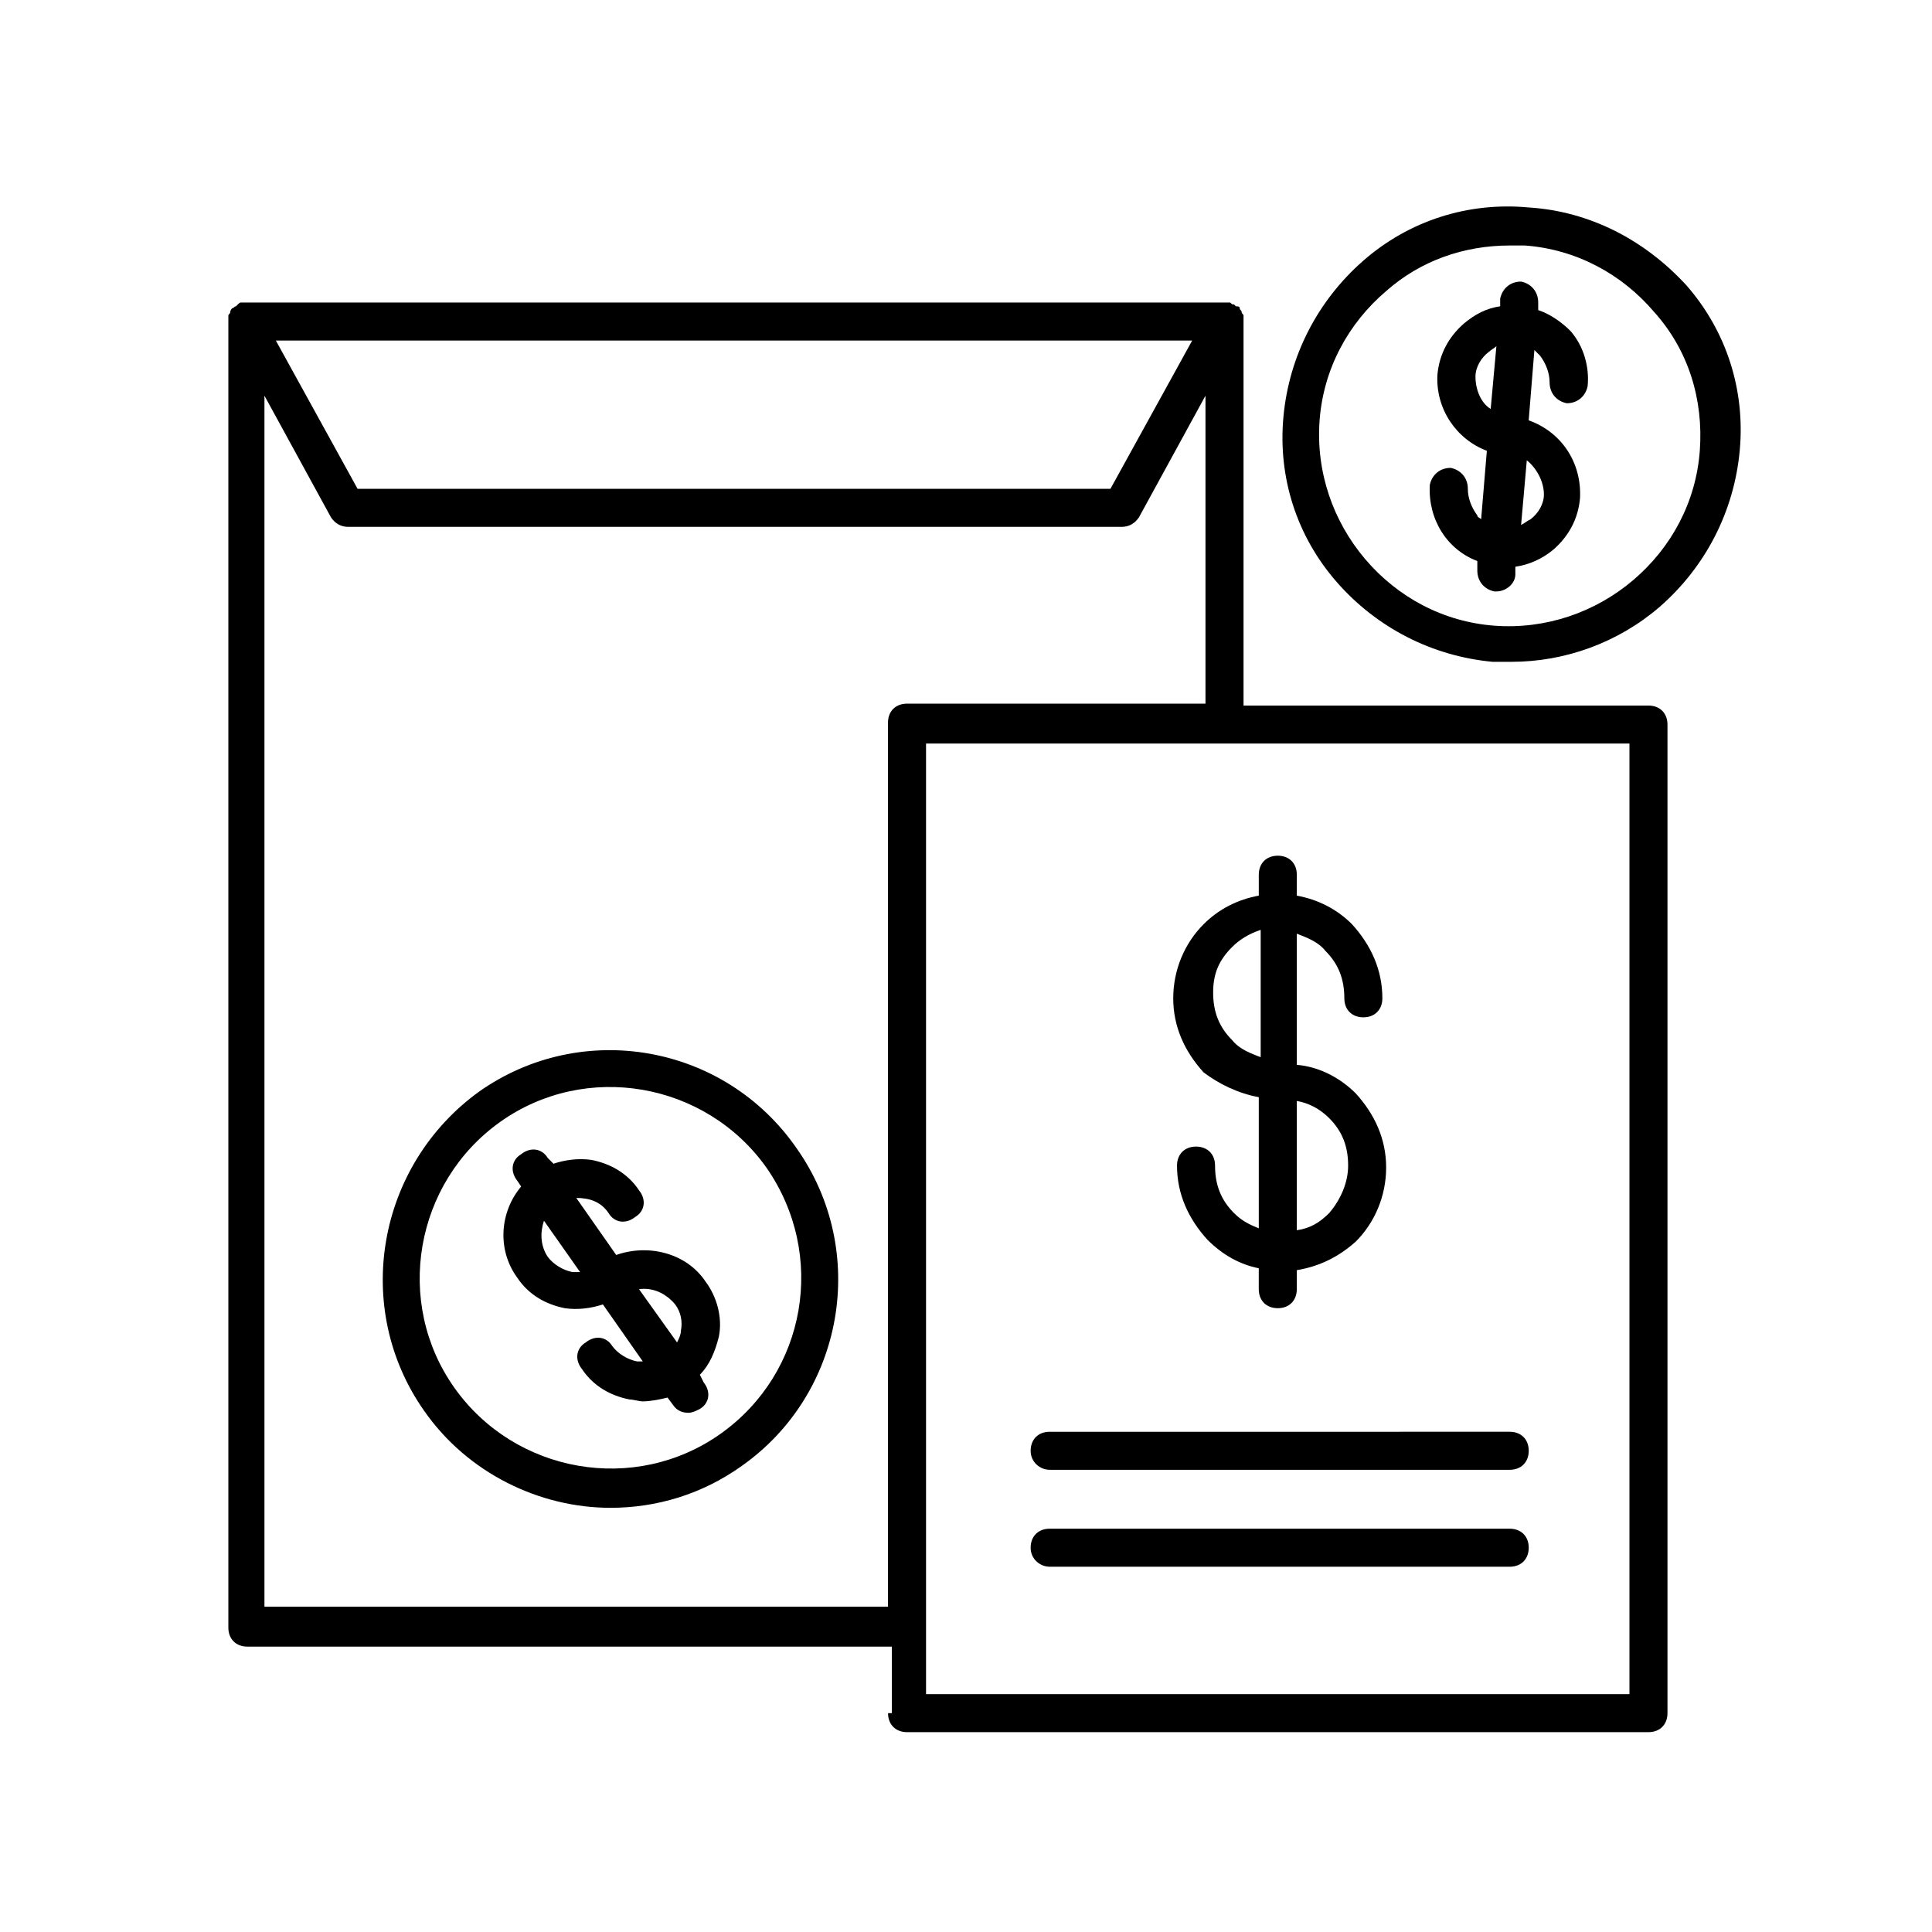
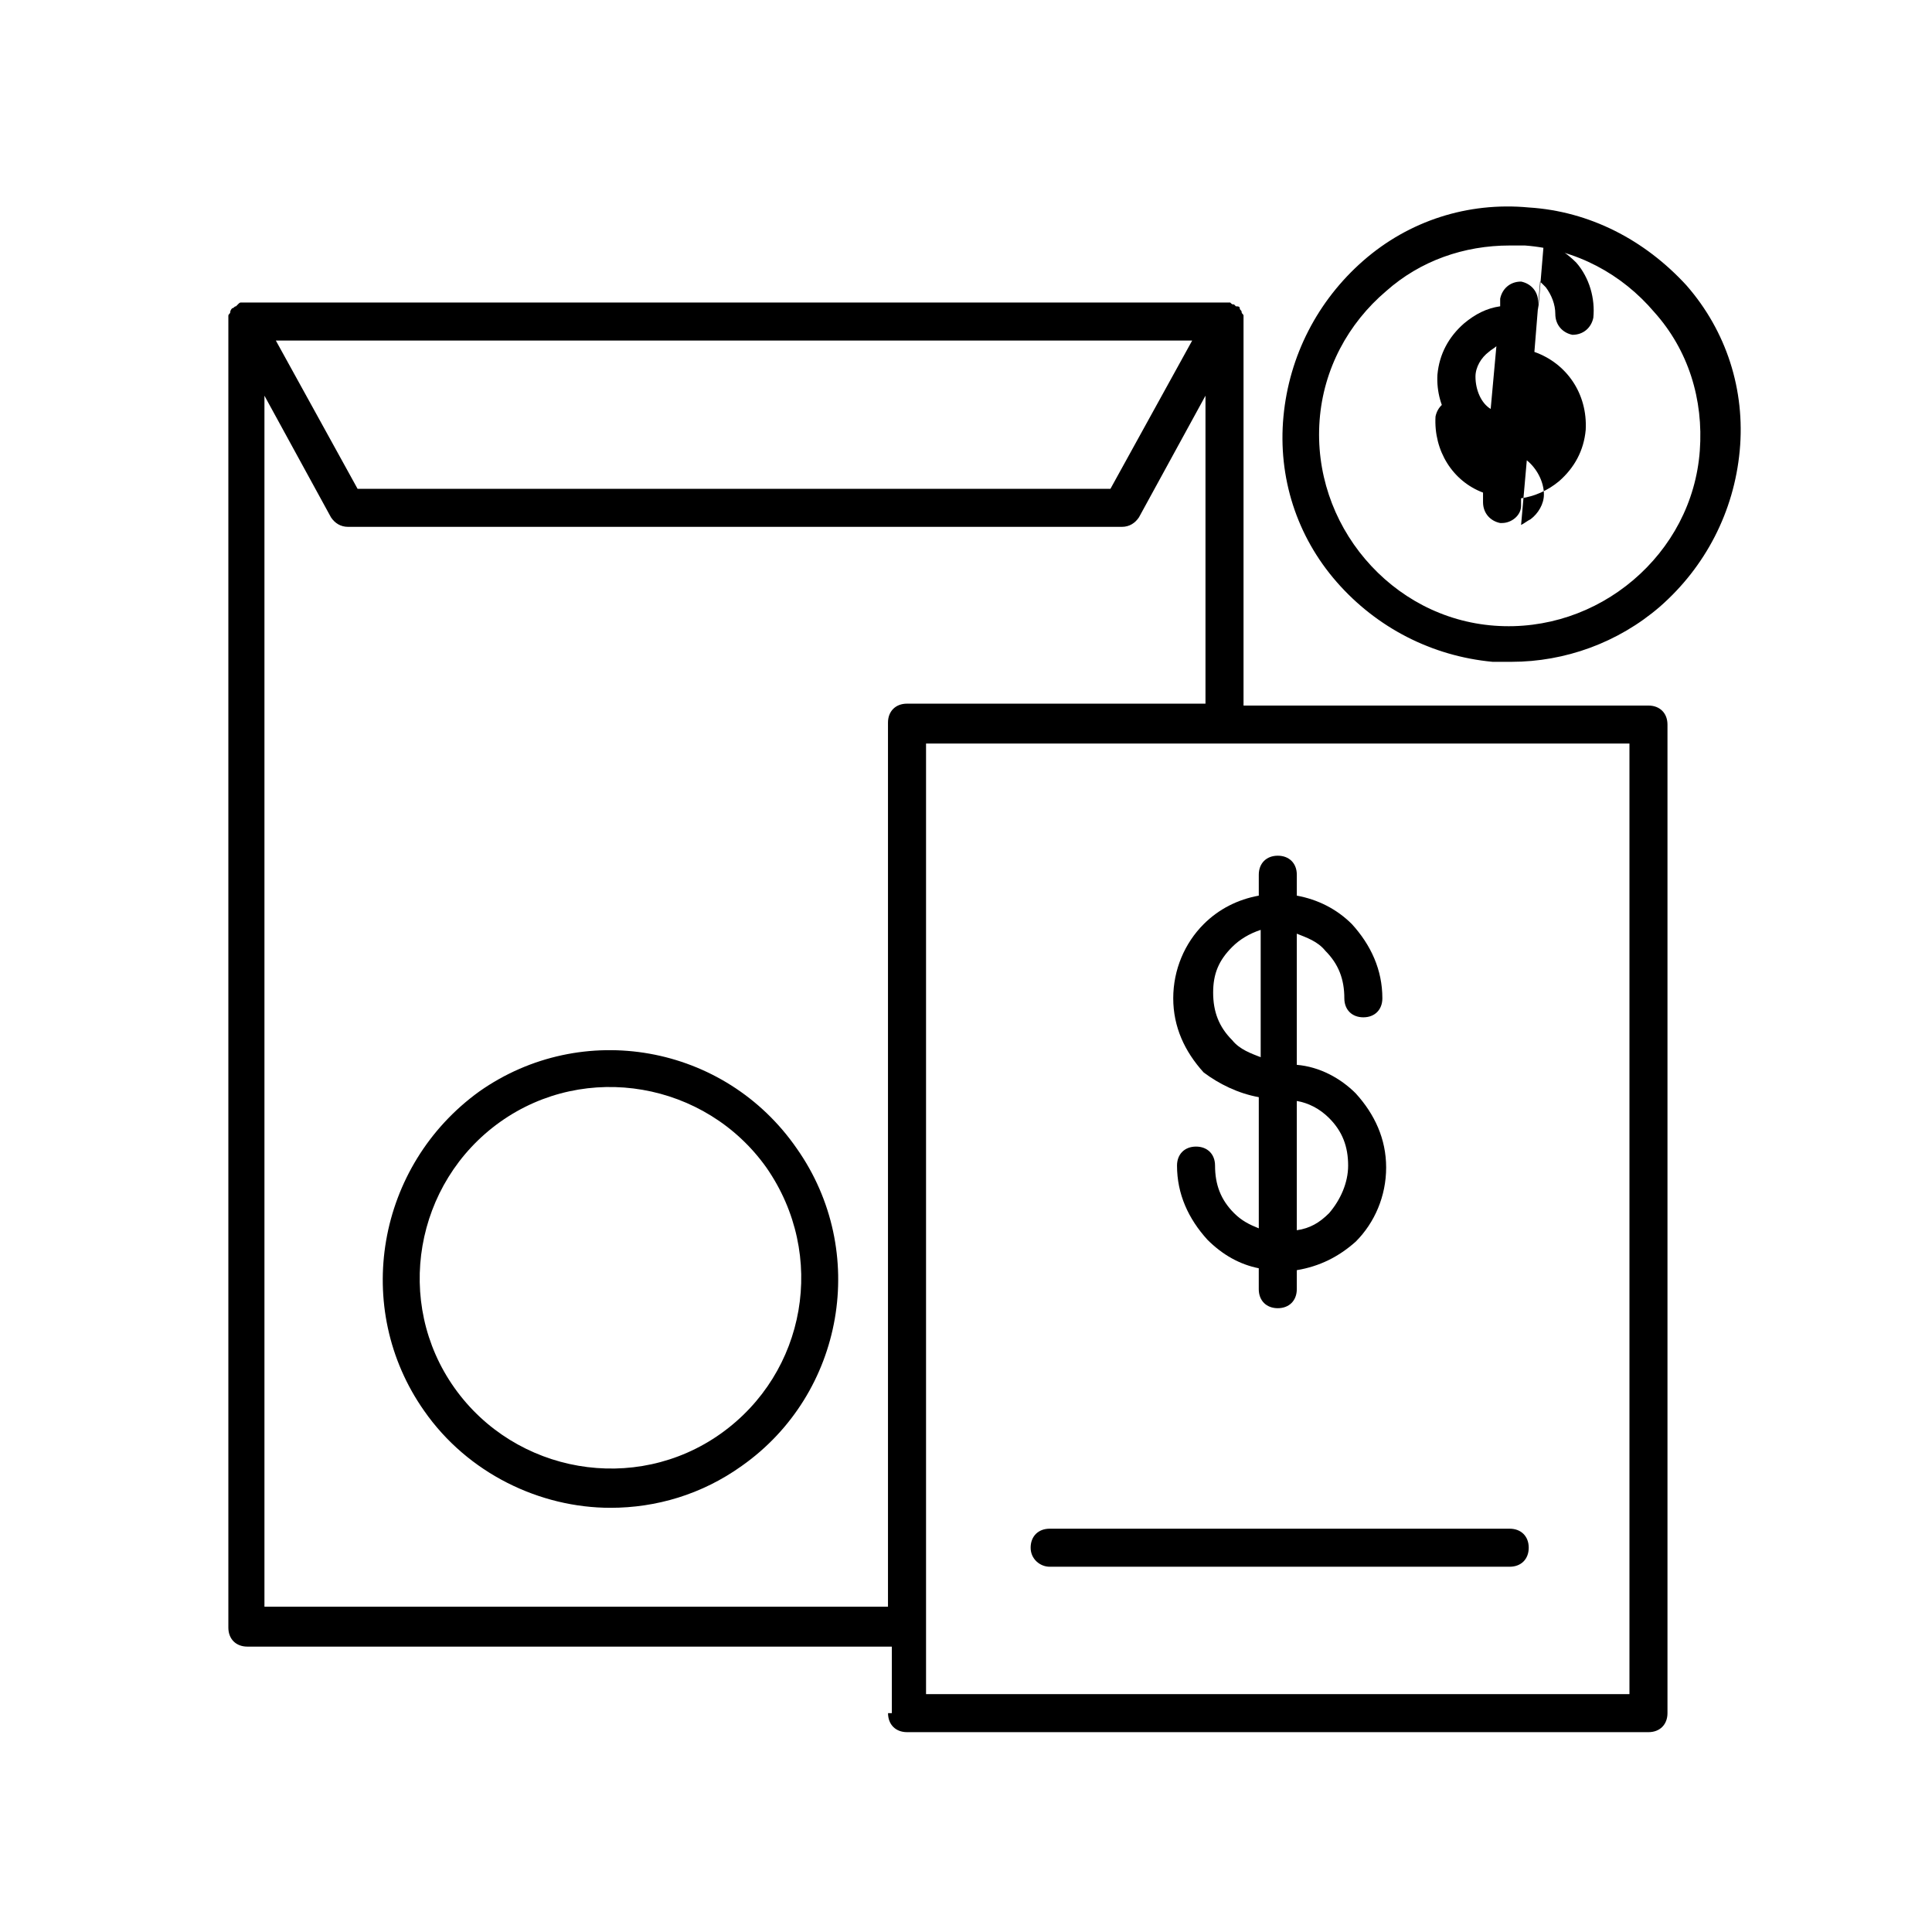
<svg xmlns="http://www.w3.org/2000/svg" fill="#000000" width="800px" height="800px" version="1.1" viewBox="144 144 512 512">
  <g>
    <path d="m379.34 598c0 3.023 2.016 5.039 5.039 5.039h196.48c3.023 0 5.039-2.016 5.039-5.039v-261.98c0-3.023-2.016-5.039-5.039-5.039h-107.31v-101.77-0.504-1.008c0-0.504-0.504-0.504-0.504-1.008s-0.504-0.504-0.504-1.008c0-0.504-0.504-0.504-1.008-0.504l-0.504-0.504c-0.504 0-0.504 0-1.008-0.504h-1.008-259.96-1.008c-0.504 0-0.504 0-1.008 0.504l-0.504 0.504c-0.504 0-0.504 0.504-1.008 0.504 0 0-0.504 0.504-0.504 1.008s-0.504 0.504-0.504 1.008v1.008 0.504 346.12c0 3.023 2.016 5.039 5.039 5.039h170.79v17.633zm196.48-5.039h-186.41v-251.91h186.41zm-115.88-358.71-21.664 39.297h-199.51l-21.664-39.297zm-245.86 336.04v-321.43l17.633 32.242c1.008 1.512 2.519 2.519 4.535 2.519h205.05c2.016 0 3.527-1.008 4.535-2.519l17.633-32.242v81.617h-79.102c-3.023 0-5.039 2.016-5.039 5.039v234.27h-165.25z" />
-     <path d="m422.17 533.51h121.92c3.023 0 5.039-2.016 5.039-5.039s-2.016-5.039-5.039-5.039l-121.92 0.004c-3.023 0-5.039 2.016-5.039 5.039 0 3.019 2.519 5.035 5.039 5.035z" />
    <path d="m422.17 559.2h121.92c3.023 0 5.039-2.016 5.039-5.039 0-3.023-2.016-5.039-5.039-5.039h-121.92c-3.023 0-5.039 2.016-5.039 5.039 0 3.023 2.519 5.039 5.039 5.039z" />
    <path d="m477.59 434.76v34.762c-2.519-1.008-4.535-2.016-6.551-4.031-3.527-3.527-5.039-7.559-5.039-12.594 0-3.023-2.016-5.039-5.039-5.039-3.023 0-5.039 2.016-5.039 5.039 0 7.559 3.023 14.105 8.062 19.648 4.031 4.031 8.566 6.551 13.602 7.559v5.543c0 3.023 2.016 5.039 5.039 5.039 3.023 0 5.039-2.016 5.039-5.039v-5.039c6.047-1.008 11.082-3.527 15.617-7.559 5.039-5.039 8.062-12.09 8.062-19.648s-3.023-14.105-8.062-19.648c-4.031-4.031-9.574-7.055-15.617-7.559v-34.762c2.519 1.008 5.543 2.016 7.559 4.535 3.527 3.527 5.039 7.559 5.039 12.594 0 3.023 2.016 5.039 5.039 5.039s5.039-2.016 5.039-5.039c0-7.559-3.023-14.105-8.062-19.648-4.031-4.031-9.07-6.551-14.609-7.559v-5.543c0-3.023-2.016-5.039-5.039-5.039s-5.039 2.016-5.039 5.039v5.543c-5.543 1.008-10.578 3.527-14.609 7.559-5.039 5.039-8.062 12.09-8.062 19.648s3.023 14.105 8.062 19.648c4.027 3.023 9.066 5.543 14.609 6.551zm18.641 5.543c3.527 3.527 5.039 7.559 5.039 12.594 0 4.535-2.016 9.07-5.039 12.594-2.519 2.519-5.039 4.031-8.566 4.535v-34.258c3.023 0.504 6.047 2.016 8.566 4.535zm-25.695-45.344c2.016-2.016 4.535-3.527 7.559-4.535v33.754c-2.519-1.008-5.543-2.016-7.559-4.535-3.527-3.527-5.039-7.559-5.039-12.594 0-5.035 1.512-8.562 5.039-12.09z" />
    <path d="m271.02 433.25c-27.207 19.648-33.754 57.434-14.609 84.641 11.586 16.625 30.73 25.695 49.375 25.695 12.09 0 24.184-3.527 34.762-11.082 27.207-19.145 33.754-56.93 14.609-84.137-19.145-27.711-56.93-34.262-84.137-15.117zm63.984 90.688c-22.672 16.121-54.41 10.578-70.535-12.09-16.121-22.672-10.578-54.41 12.09-70.535 22.672-16.121 54.41-10.578 70.535 12.09 16.121 23.176 10.582 54.41-12.09 70.535z" />
-     <path d="m307.3 476.58-10.578-15.113c3.527 0 6.551 1.008 8.566 4.031 1.512 2.519 4.535 3.023 7.055 1.008 2.519-1.512 3.023-4.535 1.008-7.055-3.023-4.535-7.559-7.055-12.594-8.062-3.527-0.504-7.055 0-10.078 1.008l-1.516-1.512c-1.512-2.519-4.535-3.023-7.055-1.008-2.519 1.512-3.023 4.535-1.008 7.055l1.008 1.512c-5.543 6.551-6.551 16.625-1.008 24.184 3.023 4.535 7.559 7.055 12.594 8.062 3.527 0.504 7.055 0 10.078-1.008l10.578 15.113h-1.512c-2.519-0.504-5.039-2.016-6.551-4.031-1.512-2.519-4.535-3.023-7.055-1.008-2.519 1.512-3.023 4.535-1.008 7.055 3.023 4.535 7.559 7.055 12.594 8.062 1.008 0 2.519 0.504 3.527 0.504 2.016 0 4.535-0.504 6.551-1.008l1.512 2.016c1.008 1.512 2.519 2.016 4.031 2.016 1.008 0 2.016-0.504 3.023-1.008 2.519-1.512 3.023-4.535 1.008-7.055l-1.004-2.019c2.519-2.519 4.031-6.047 5.039-10.078 1.008-5.039-0.504-10.578-3.527-14.609-5.039-7.555-15.113-10.074-23.68-7.051zm-11.586 4.535c-2.519-0.504-5.039-2.016-6.551-4.031-2.016-3.023-2.016-6.551-1.008-9.574l9.574 13.602c-0.504 0.004-1.008 0.004-2.016 0.004zm17.633 4.531c3.527-0.504 7.055 1.008 9.574 4.031 1.512 2.016 2.016 4.535 1.512 7.055 0 1.008-0.504 2.016-1.008 3.023z" />
    <path d="m549.12 198.98c-16.121-1.512-31.738 3.527-43.832 14.105-12.09 10.578-19.648 25.191-21.16 41.312-1.512 16.121 3.527 31.738 14.105 43.832 10.578 12.09 25.191 19.648 41.312 21.16h5.039c14.105 0 28.215-5.039 39.297-14.609 12.09-10.578 19.648-25.191 21.16-41.312s-3.527-31.738-14.105-43.832c-11.082-12.09-25.695-19.648-41.816-20.656zm45.344 64.488c-1.008 13.602-7.559 25.695-17.633 34.258-10.078 8.566-23.176 13.098-36.777 12.09-13.602-1.008-25.695-7.559-34.258-17.633-8.566-10.078-13.098-23.176-12.09-36.777 1.008-13.602 7.559-25.695 17.633-34.258 9.07-8.062 20.656-12.09 32.746-12.09h4.031c13.602 1.008 25.695 7.559 34.258 17.633 9.066 10.078 13.098 23.176 12.09 36.777z" />
-     <path d="m551.64 226.18v-2.016c0-3.023-2.016-5.039-4.535-5.543-3.023 0-5.039 2.016-5.543 4.535v2.016c-3.527 0.504-6.551 2.016-9.574 4.535-4.031 3.527-6.551 8.062-7.055 13.602-0.504 9.07 5.039 17.129 13.098 20.152l-1.512 18.137c-0.504-0.504-1.008-0.504-1.008-1.008-1.512-2.016-2.519-4.535-2.519-7.055 0-3.023-2.016-5.039-4.535-5.543-3.023 0-5.039 2.016-5.543 4.535-0.504 9.07 4.535 17.129 12.594 20.152v2.519c0 3.023 2.016 5.039 4.535 5.543h0.504c2.519 0 5.039-2.016 5.039-4.535v-2.016c3.527-0.504 7.055-2.016 10.078-4.535 4.031-3.527 6.551-8.062 7.055-13.602 0.504-9.574-5.039-17.633-13.602-20.656l1.512-18.641c0.504 0.504 1.008 1.008 1.512 1.512 1.512 2.016 2.519 4.535 2.519 7.055 0 3.023 2.016 5.039 4.535 5.543 3.023 0 5.039-2.016 5.543-4.535 0.504-5.039-1.008-10.578-4.535-14.609-2.516-2.519-5.539-4.535-8.562-5.543zm-16.625 17.633c0-2.519 1.512-5.039 3.527-6.551 0.504-0.504 1.512-1.008 2.016-1.512l-1.512 16.625c-2.519-1.508-4.031-5.035-4.031-8.562zm18.137 31.238c0 2.519-1.512 5.039-3.527 6.551-1.008 0.504-1.512 1.008-2.519 1.512l1.512-17.129c2.519 2.012 4.535 5.539 4.535 9.066z" />
+     <path d="m551.64 226.18v-2.016c0-3.023-2.016-5.039-4.535-5.543-3.023 0-5.039 2.016-5.543 4.535v2.016c-3.527 0.504-6.551 2.016-9.574 4.535-4.031 3.527-6.551 8.062-7.055 13.602-0.504 9.07 5.039 17.129 13.098 20.152c-0.504-0.504-1.008-0.504-1.008-1.008-1.512-2.016-2.519-4.535-2.519-7.055 0-3.023-2.016-5.039-4.535-5.543-3.023 0-5.039 2.016-5.543 4.535-0.504 9.07 4.535 17.129 12.594 20.152v2.519c0 3.023 2.016 5.039 4.535 5.543h0.504c2.519 0 5.039-2.016 5.039-4.535v-2.016c3.527-0.504 7.055-2.016 10.078-4.535 4.031-3.527 6.551-8.062 7.055-13.602 0.504-9.574-5.039-17.633-13.602-20.656l1.512-18.641c0.504 0.504 1.008 1.008 1.512 1.512 1.512 2.016 2.519 4.535 2.519 7.055 0 3.023 2.016 5.039 4.535 5.543 3.023 0 5.039-2.016 5.543-4.535 0.504-5.039-1.008-10.578-4.535-14.609-2.516-2.519-5.539-4.535-8.562-5.543zm-16.625 17.633c0-2.519 1.512-5.039 3.527-6.551 0.504-0.504 1.512-1.008 2.016-1.512l-1.512 16.625c-2.519-1.508-4.031-5.035-4.031-8.562zm18.137 31.238c0 2.519-1.512 5.039-3.527 6.551-1.008 0.504-1.512 1.008-2.519 1.512l1.512-17.129c2.519 2.012 4.535 5.539 4.535 9.066z" />
  </g>
</svg>